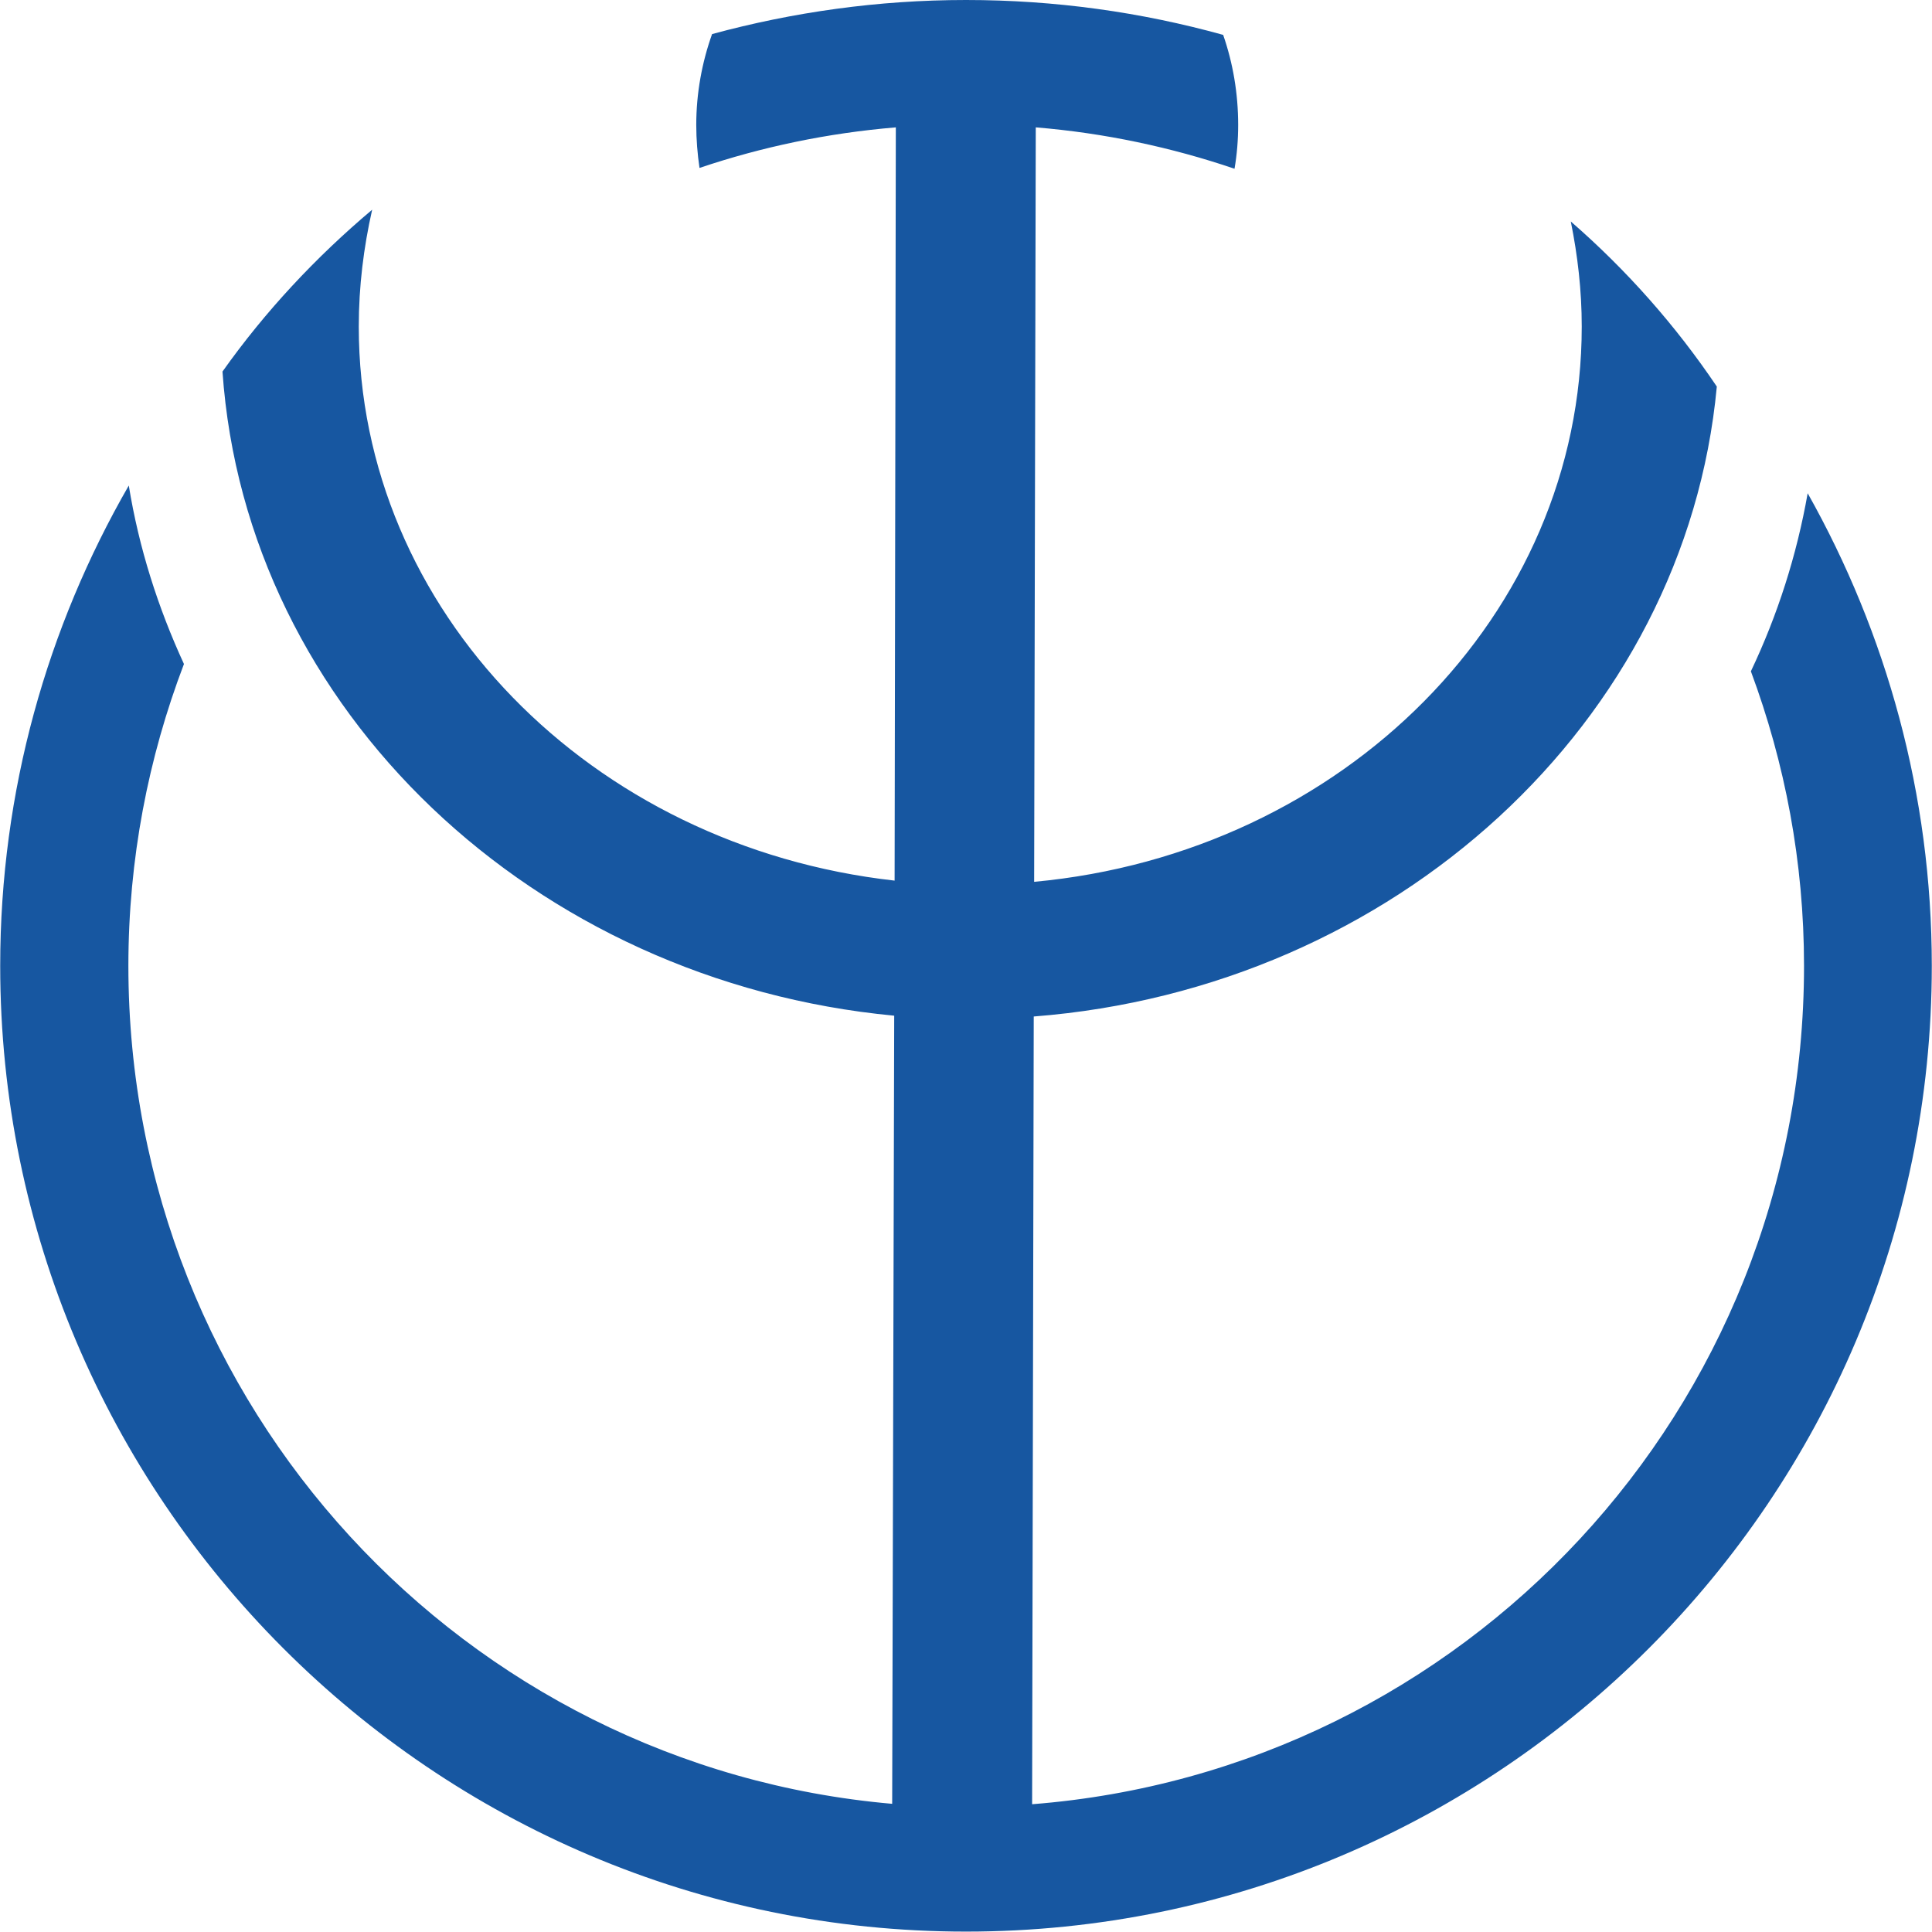
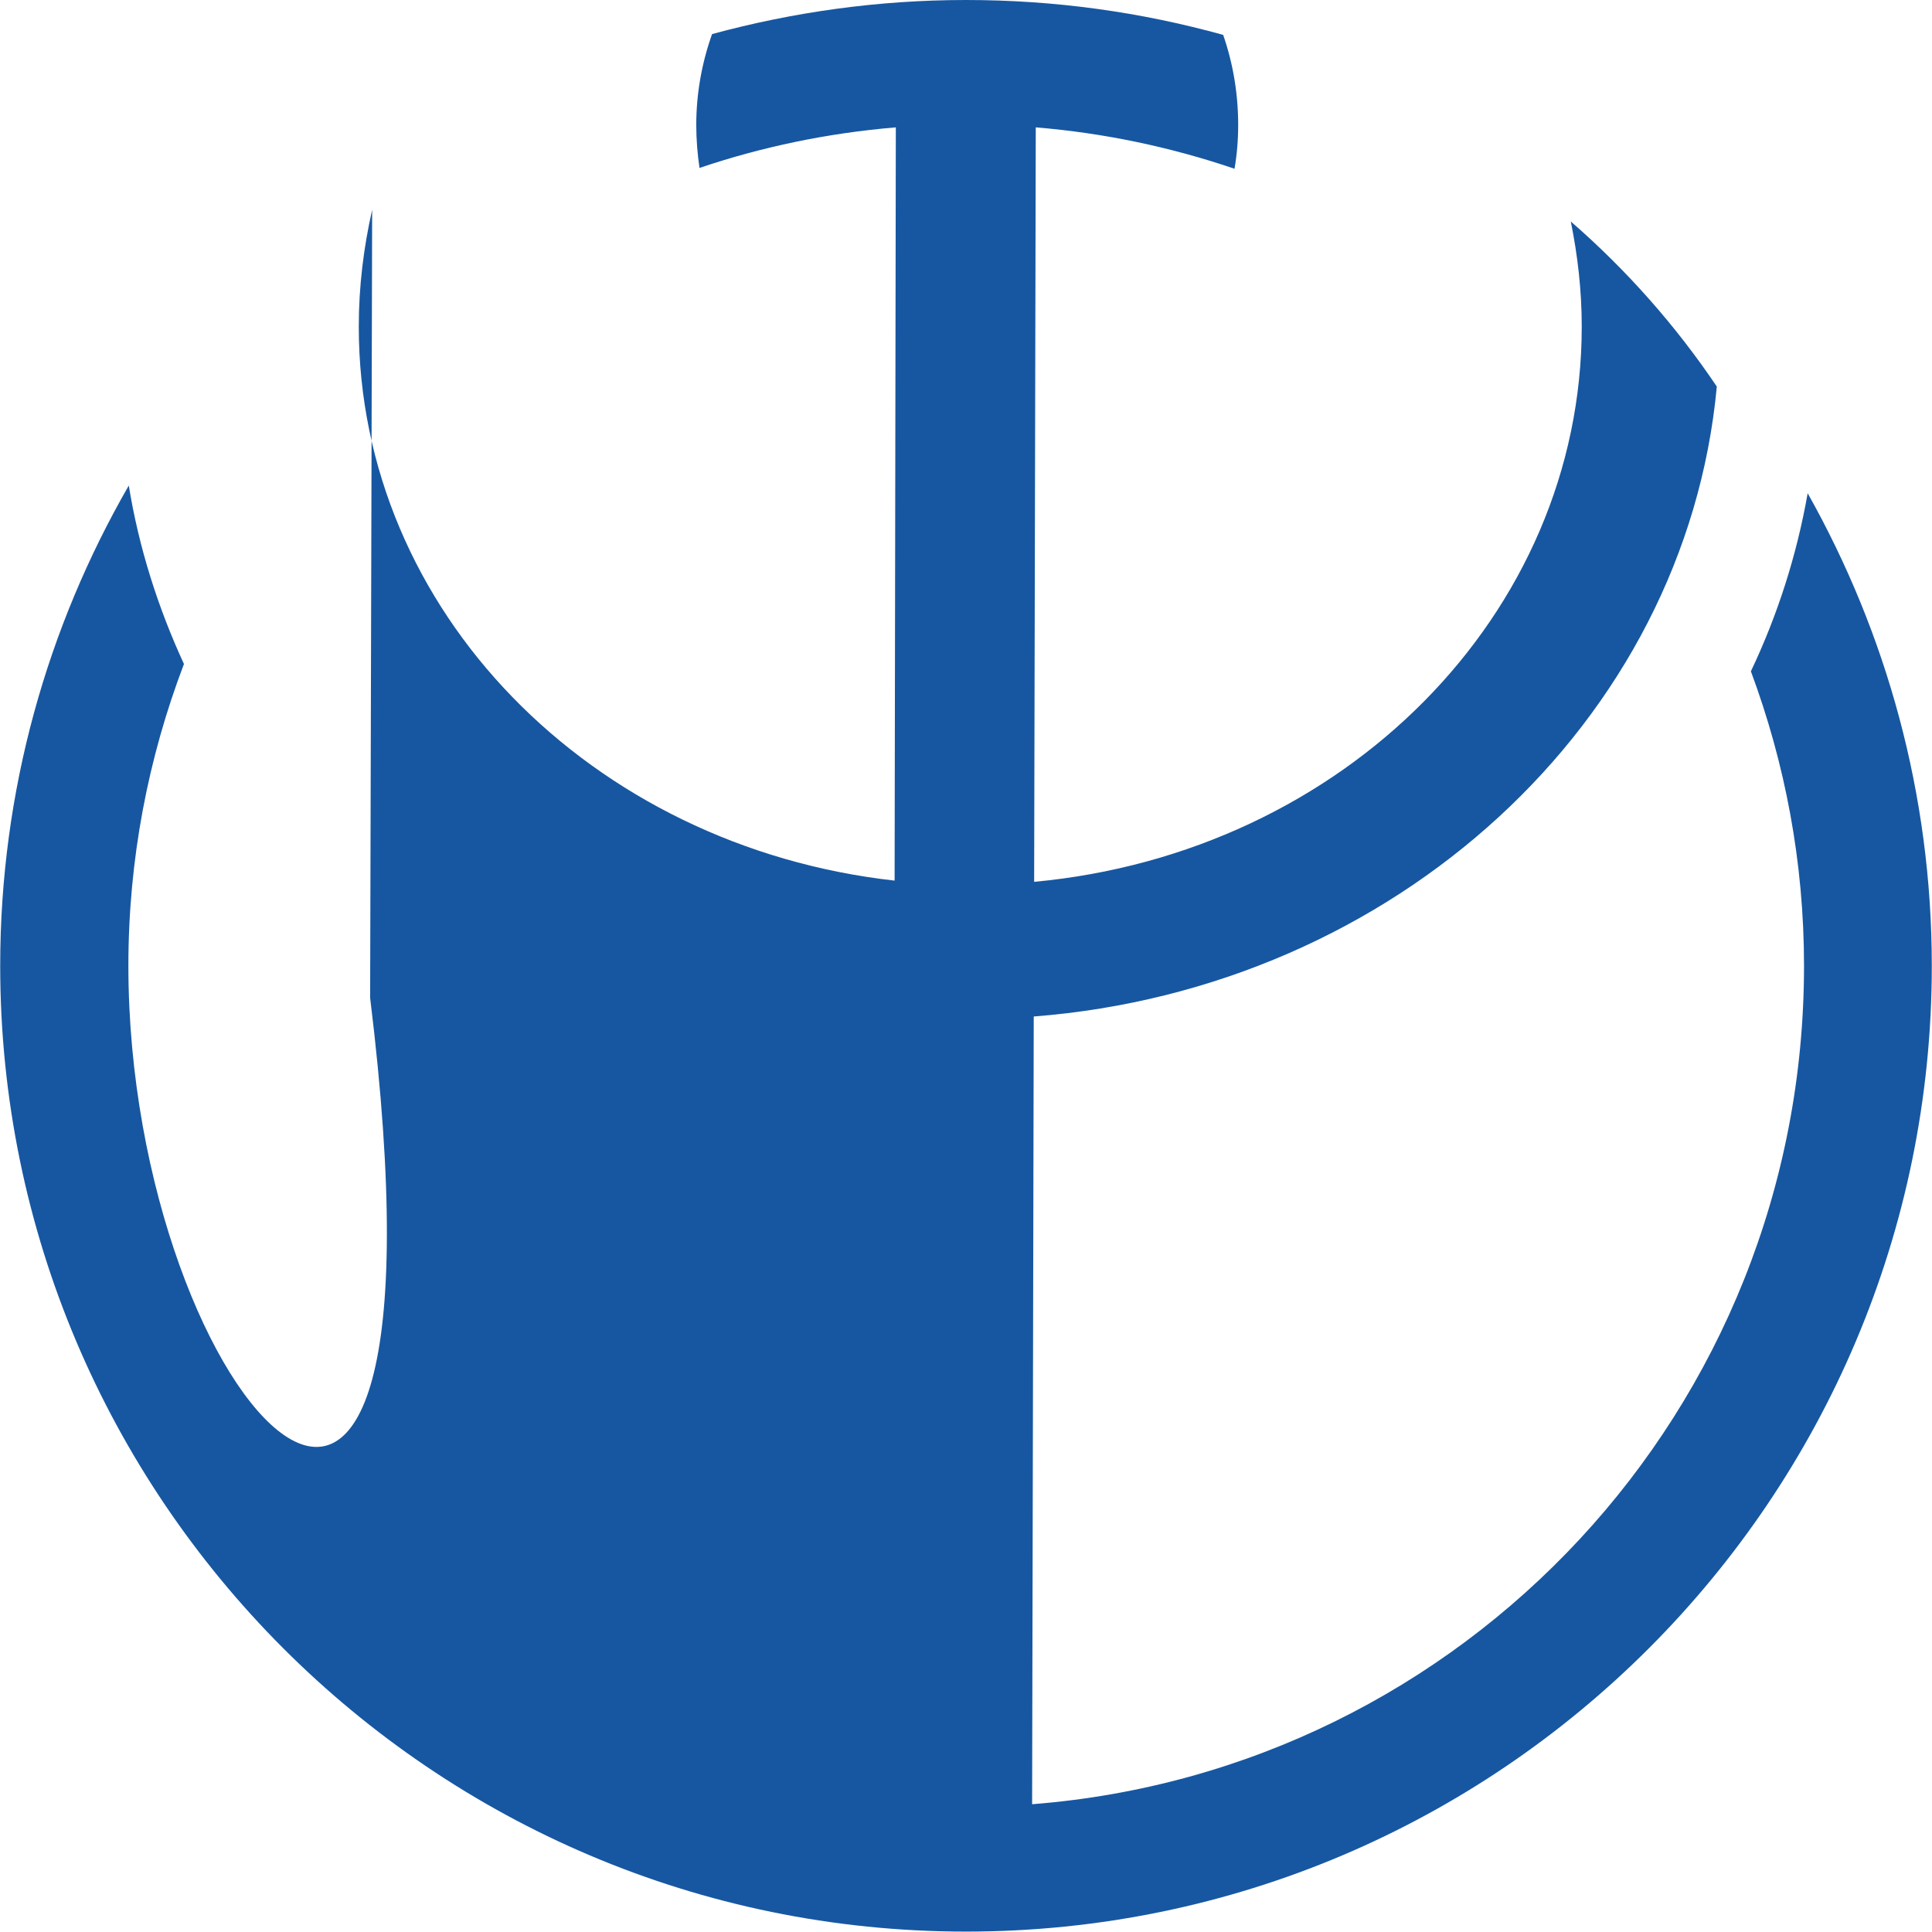
<svg xmlns="http://www.w3.org/2000/svg" xmlns:ns1="http://www.inkscape.org/namespaces/inkscape" xmlns:ns2="http://sodipodi.sourceforge.net/DTD/sodipodi-0.dtd" width="18" height="18" viewBox="0 0 4.762 4.763" version="1.1" id="svg1" xml:space="preserve" ns1:export-filename="icon-18x18.svg" ns1:export-xdpi="96" ns1:export-ydpi="96">
  <ns2:namedview id="namedview1" pagecolor="#ffffff" bordercolor="#000000" borderopacity="0.25" ns1:showpageshadow="2" ns1:pageopacity="0.0" ns1:pagecheckerboard="0" ns1:deskcolor="#d1d1d1" ns1:document-units="px" ns1:zoom="1.4948513" ns1:cx="104.35821" ns1:cy="28.430922" ns1:window-width="1920" ns1:window-height="1017" ns1:window-x="-8" ns1:window-y="-8" ns1:window-maximized="1" ns1:current-layer="layer1" />
  <defs id="defs1" />
  <g ns1:label="Camada 1" ns1:groupmode="layer" id="layer1">
-     <path id="path19-7-2-3-9" style="color:#000000;fill:#1757a1;fill-opacity:1;stroke-width:0.221;stroke-linecap:square;-inkscape-stroke:none;paint-order:markers fill stroke" d="M 2.381,-1.113312e-7 C 2.164,-1.113312e-7 1.954,0.03 1.755,0.084 1.73,0.154 1.716,0.23 1.716,0.308 c 0,0.036 0.003,0.072 0.008,0.106 0.154,-0.052 0.316,-0.086 0.484,-0.1 L 2.205,2.171 C 1.455,2.087 0.884,1.505 0.884,0.805 c 0,-0.099 0.012,-0.195 0.033,-0.288 C 0.777,0.635 0.653,0.768 0.548,0.916 0.606,1.752 1.316,2.42 2.204,2.504 l -0.005,1.943 C 1.145,4.355 0.316,3.469 0.316,2.381 c 0,-0.263 0.049,-0.513 0.137,-0.744 C 0.389,1.498 0.342,1.351 0.317,1.197 0.116,1.546 0,1.95 0,2.381 c 0,1.311 1.066,2.381 2.381,2.381 1.316,0 2.381,-1.07 2.381,-2.381 0,-0.423 -0.112,-0.82 -0.306,-1.165 -0.027,0.153 -0.074,0.3 -0.14,0.439 0.084,0.226 0.131,0.47 0.131,0.726 0,1.095 -0.839,1.984 -1.903,2.067 L 2.548,2.506 C 3.437,2.437 4.155,1.781 4.232,0.953 4.131,0.803 4.01,0.666 3.872,0.546 c 0.017,0.084 0.027,0.17 0.027,0.259 0,0.709 -0.586,1.298 -1.35,1.369 l 0.004,-1.86 c 0.17,0.014 0.334,0.049 0.49,0.102 0.006,-0.035 0.009,-0.071 0.009,-0.108 0,-0.078 -0.013,-0.153 -0.037,-0.222 C 2.813,0.03 2.601,-1.113312e-7 2.381,-1.113312e-7 Z" />
+     <path id="path19-7-2-3-9" style="color:#000000;fill:#1757a1;fill-opacity:1;stroke-width:0.221;stroke-linecap:square;-inkscape-stroke:none;paint-order:markers fill stroke" d="M 2.381,-1.113312e-7 C 2.164,-1.113312e-7 1.954,0.03 1.755,0.084 1.73,0.154 1.716,0.23 1.716,0.308 c 0,0.036 0.003,0.072 0.008,0.106 0.154,-0.052 0.316,-0.086 0.484,-0.1 L 2.205,2.171 C 1.455,2.087 0.884,1.505 0.884,0.805 c 0,-0.099 0.012,-0.195 0.033,-0.288 l -0.005,1.943 C 1.145,4.355 0.316,3.469 0.316,2.381 c 0,-0.263 0.049,-0.513 0.137,-0.744 C 0.389,1.498 0.342,1.351 0.317,1.197 0.116,1.546 0,1.95 0,2.381 c 0,1.311 1.066,2.381 2.381,2.381 1.316,0 2.381,-1.07 2.381,-2.381 0,-0.423 -0.112,-0.82 -0.306,-1.165 -0.027,0.153 -0.074,0.3 -0.14,0.439 0.084,0.226 0.131,0.47 0.131,0.726 0,1.095 -0.839,1.984 -1.903,2.067 L 2.548,2.506 C 3.437,2.437 4.155,1.781 4.232,0.953 4.131,0.803 4.01,0.666 3.872,0.546 c 0.017,0.084 0.027,0.17 0.027,0.259 0,0.709 -0.586,1.298 -1.35,1.369 l 0.004,-1.86 c 0.17,0.014 0.334,0.049 0.49,0.102 0.006,-0.035 0.009,-0.071 0.009,-0.108 0,-0.078 -0.013,-0.153 -0.037,-0.222 C 2.813,0.03 2.601,-1.113312e-7 2.381,-1.113312e-7 Z" />
  </g>
</svg>